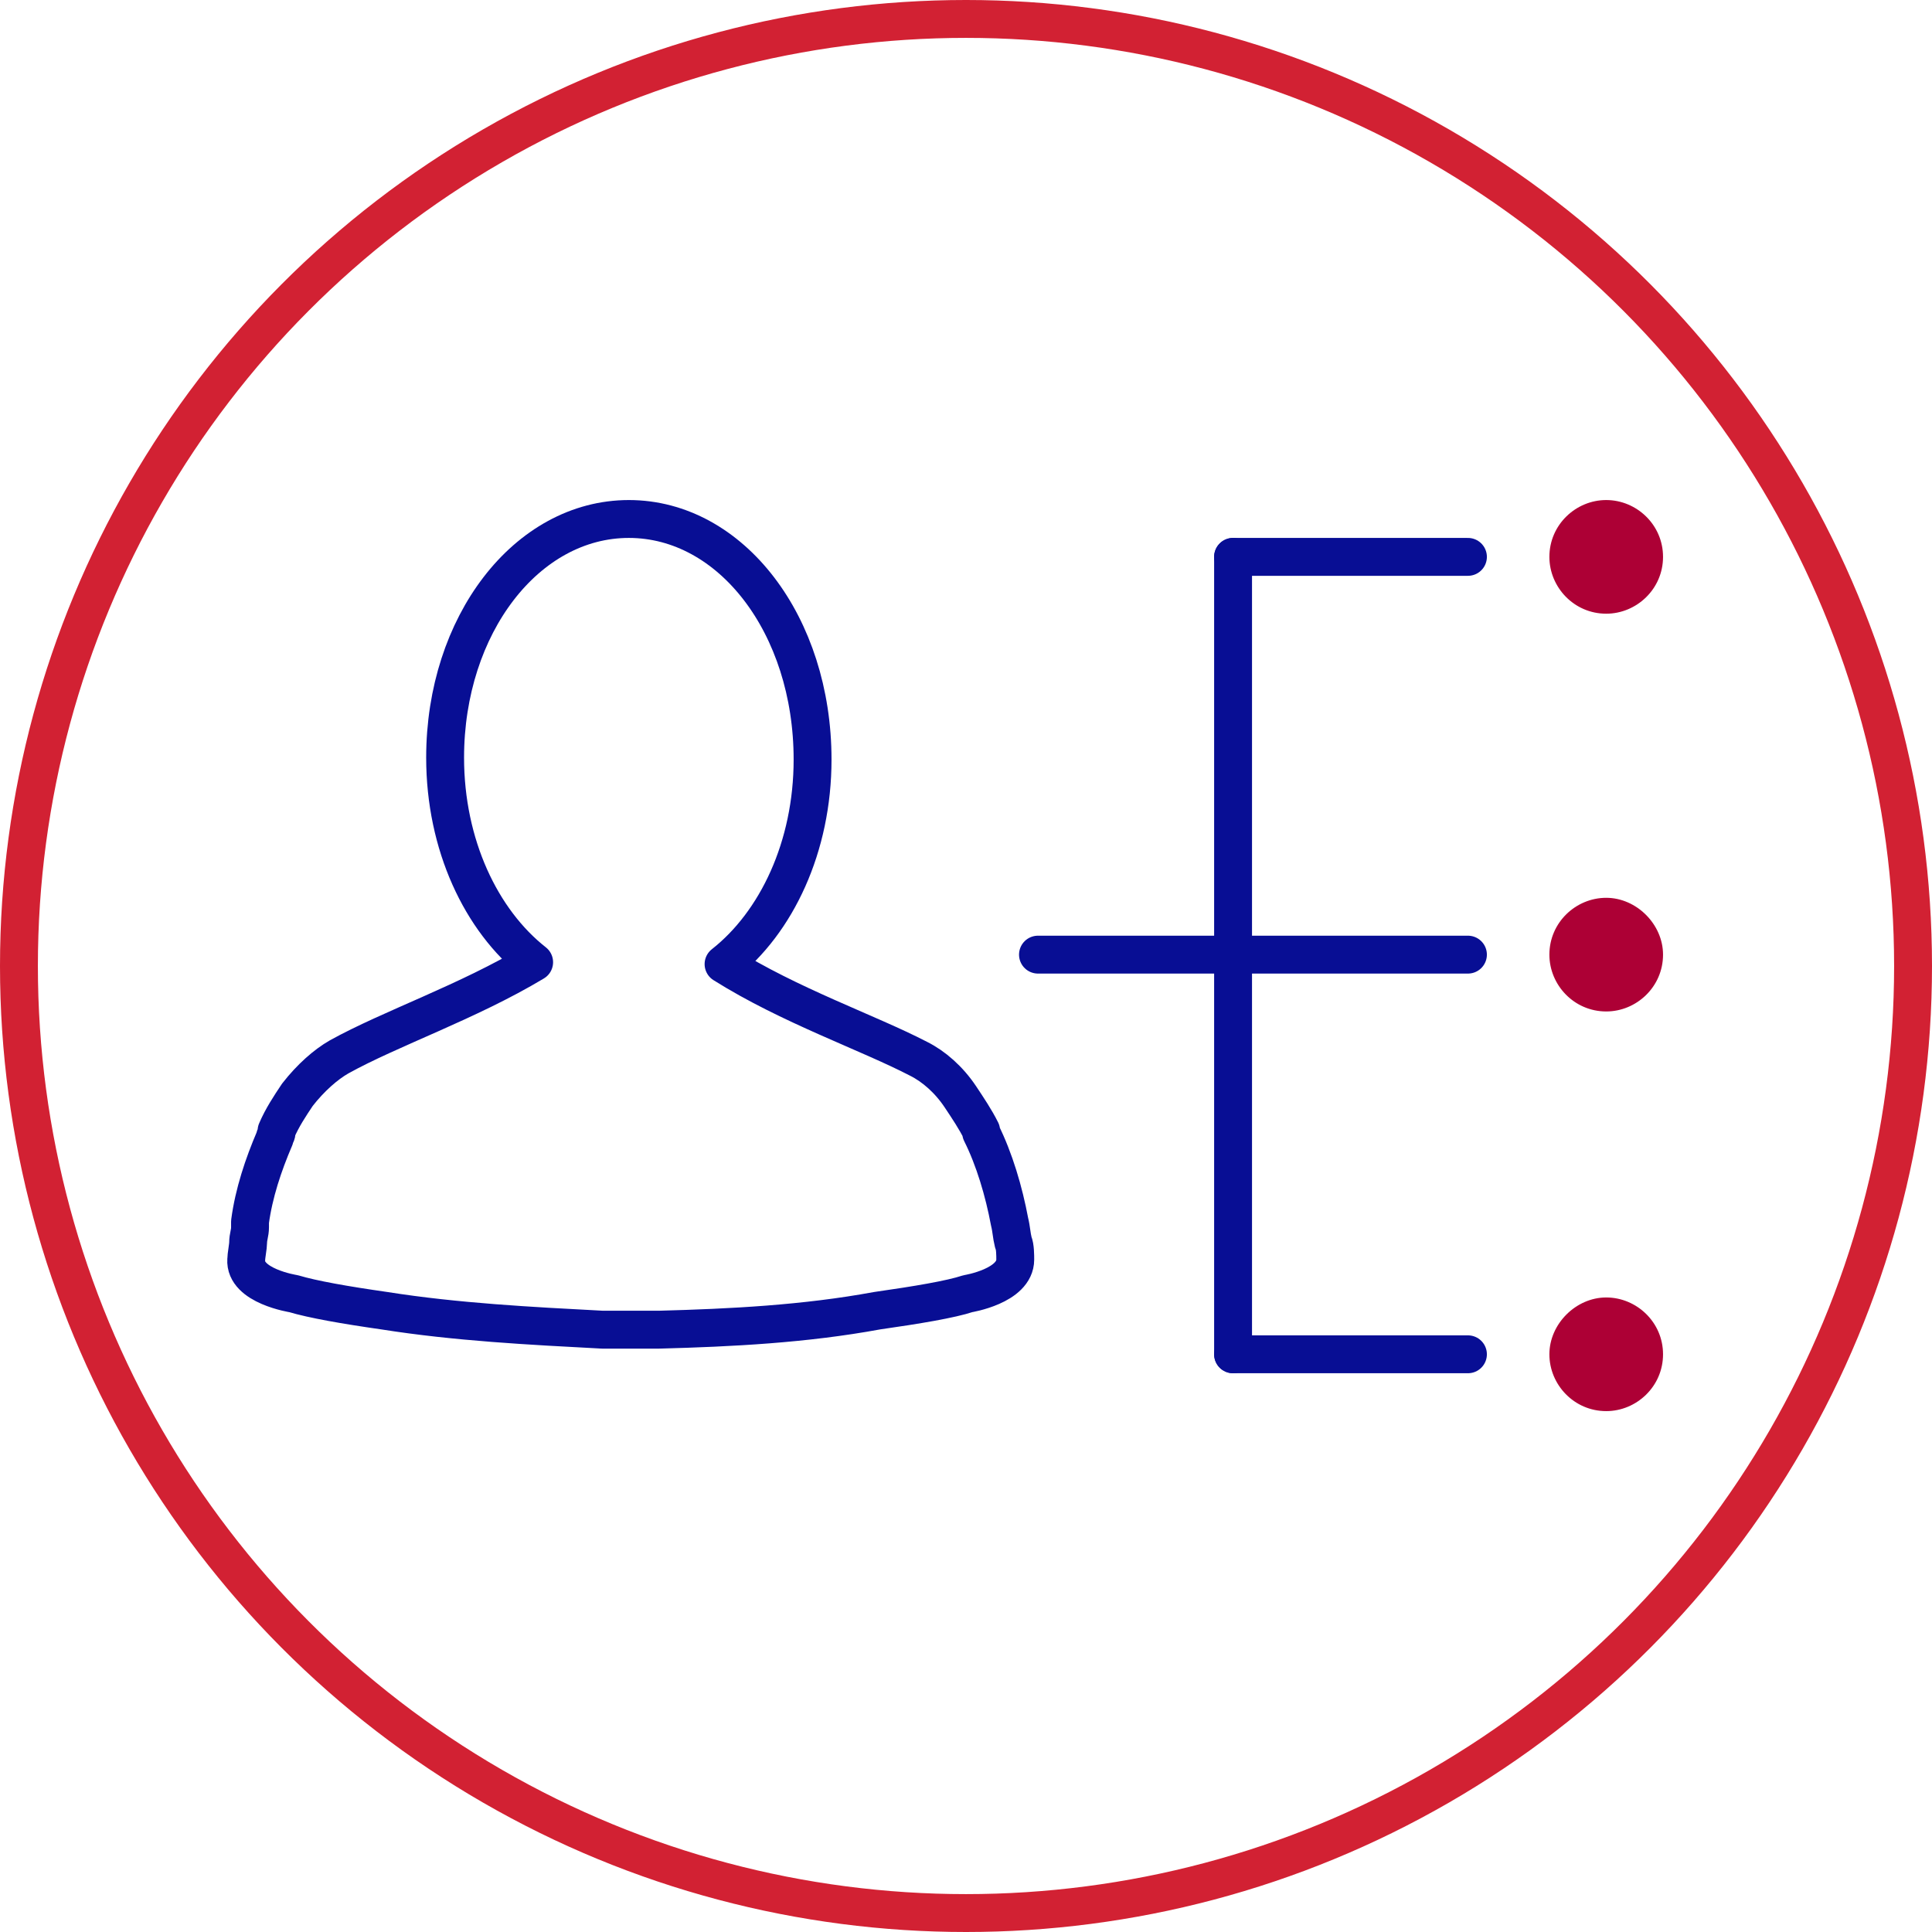
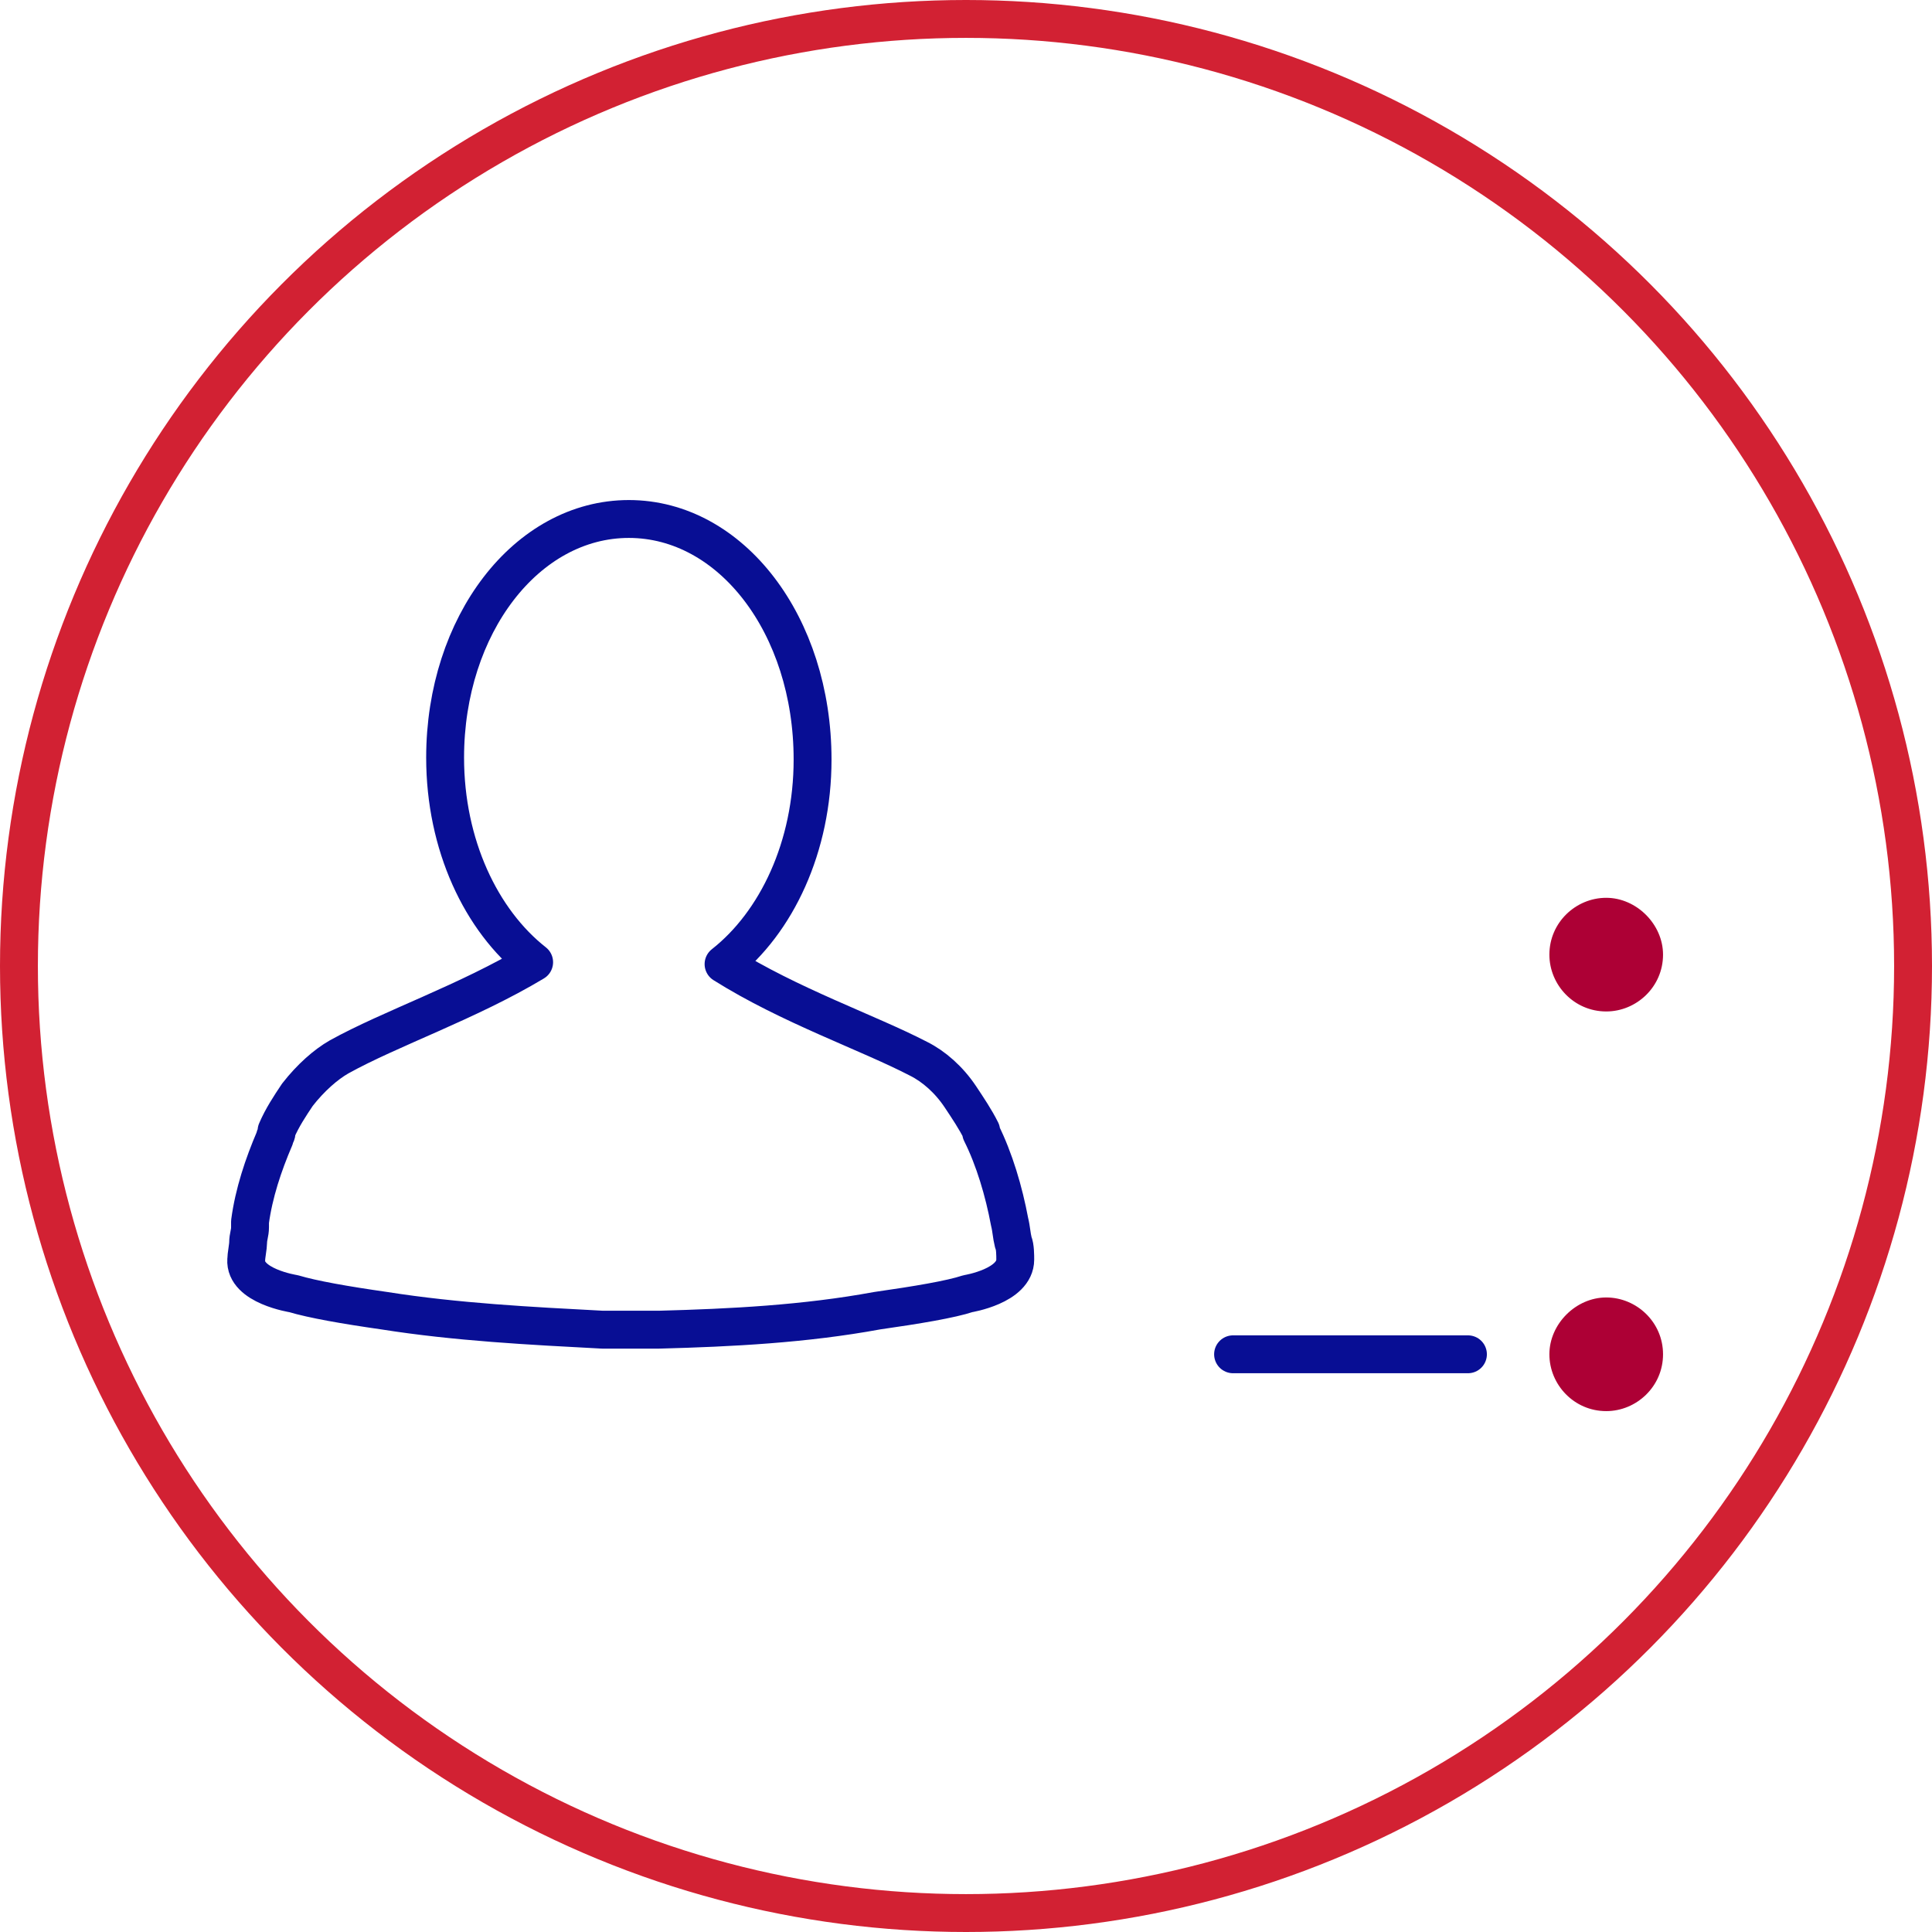
<svg xmlns="http://www.w3.org/2000/svg" class="mx-auto mw-100" height="158" version="1.1" viewBox="0 0 102 102" width="158">
  <circle cx="51" cy="51" r="50" style="fill:none;stroke:#D22133;stroke-width:2;" />
  <g style="fill:none;stroke:#080E94;stroke-width:2;stroke-linecap:round;stroke-linejoin:round;stroke-miterlimit:10;">
    <path d="M33.2,27.4c-5.4,0-9.7,5.6-9.7,12.6c0,4.6,1.9,8.6,4.7,10.8c-3.5,2.1-7.6,3.5-10.3,5c-0.7,0.4-1.5,1.1-2.2,2 c-0.4,0.6-0.8,1.2-1.1,1.9c0,0,0,0,0,0.1c0,0.1-0.1,0.2-0.1,0.3c-0.6,1.4-1.1,2.9-1.3,4.4c0,0,0,0.1,0,0.1c0,0.1,0,0.1,0,0.2 c0,0.3-0.1,0.5-0.1,0.8c0,0.2-0.1,0.7-0.1,0.9c0,0,0,0,0,0c-0.1,1.4,2.5,1.8,2.5,1.8c1,0.3,2.7,0.6,4.8,0.9c3.8,0.6,7.7,0.8,11.5,1 c0.4,0,0.8,0,1.2,0H33h0.6c0.4,0,0.8,0,1.2,0c3.8-0.1,7.7-0.3,11.5-1c2.1-0.3,3.9-0.6,4.8-0.9c0,0,2.5-0.4,2.5-1.8c0,0,0,0,0,0 c0-0.2,0-0.7-0.1-0.9c-0.1-0.4-0.1-0.7-0.2-1.1c-0.3-1.6-0.8-3.3-1.5-4.7c0,0,0,0,0-0.1c-0.3-0.6-0.7-1.2-1.1-1.8 c-0.6-0.9-1.4-1.6-2.2-2c-2.7-1.4-6.8-2.8-10.3-5c2.8-2.2,4.7-6.2,4.7-10.8C42.9,33,38.6,27.4,33.2,27.4L33.2,27.4z" />
-     <line x1="77.5" x2="54.8" y1="50.4" y2="50.4" />
    <line x1="77.5" x2="65.1" y1="71.5" y2="71.5" />
-     <line x1="65.1" x2="65.1" y1="71.5" y2="29.4" />
-     <line x1="77.5" x2="65.1" y1="29.4" y2="29.4" />
  </g>
  <g style="fill:#AD0035;">
-     <path d="M87.8,29.4c0,1.7-1.4,3-3,3c-1.7,0-3-1.4-3-3c0-1.7,1.4-3,3-3C86.4,26.4,87.8,27.7,87.8,29.4" />
    <path d="M87.8,50.4c0,1.7-1.4,3-3,3c-1.7,0-3-1.4-3-3c0-1.7,1.4-3,3-3C86.4,47.4,87.8,48.8,87.8,50.4" />
    <path d="M87.8,71.5c0,1.7-1.4,3-3,3c-1.7,0-3-1.4-3-3s1.4-3,3-3C86.4,68.5,87.8,69.8,87.8,71.5" />
  </g>
</svg>